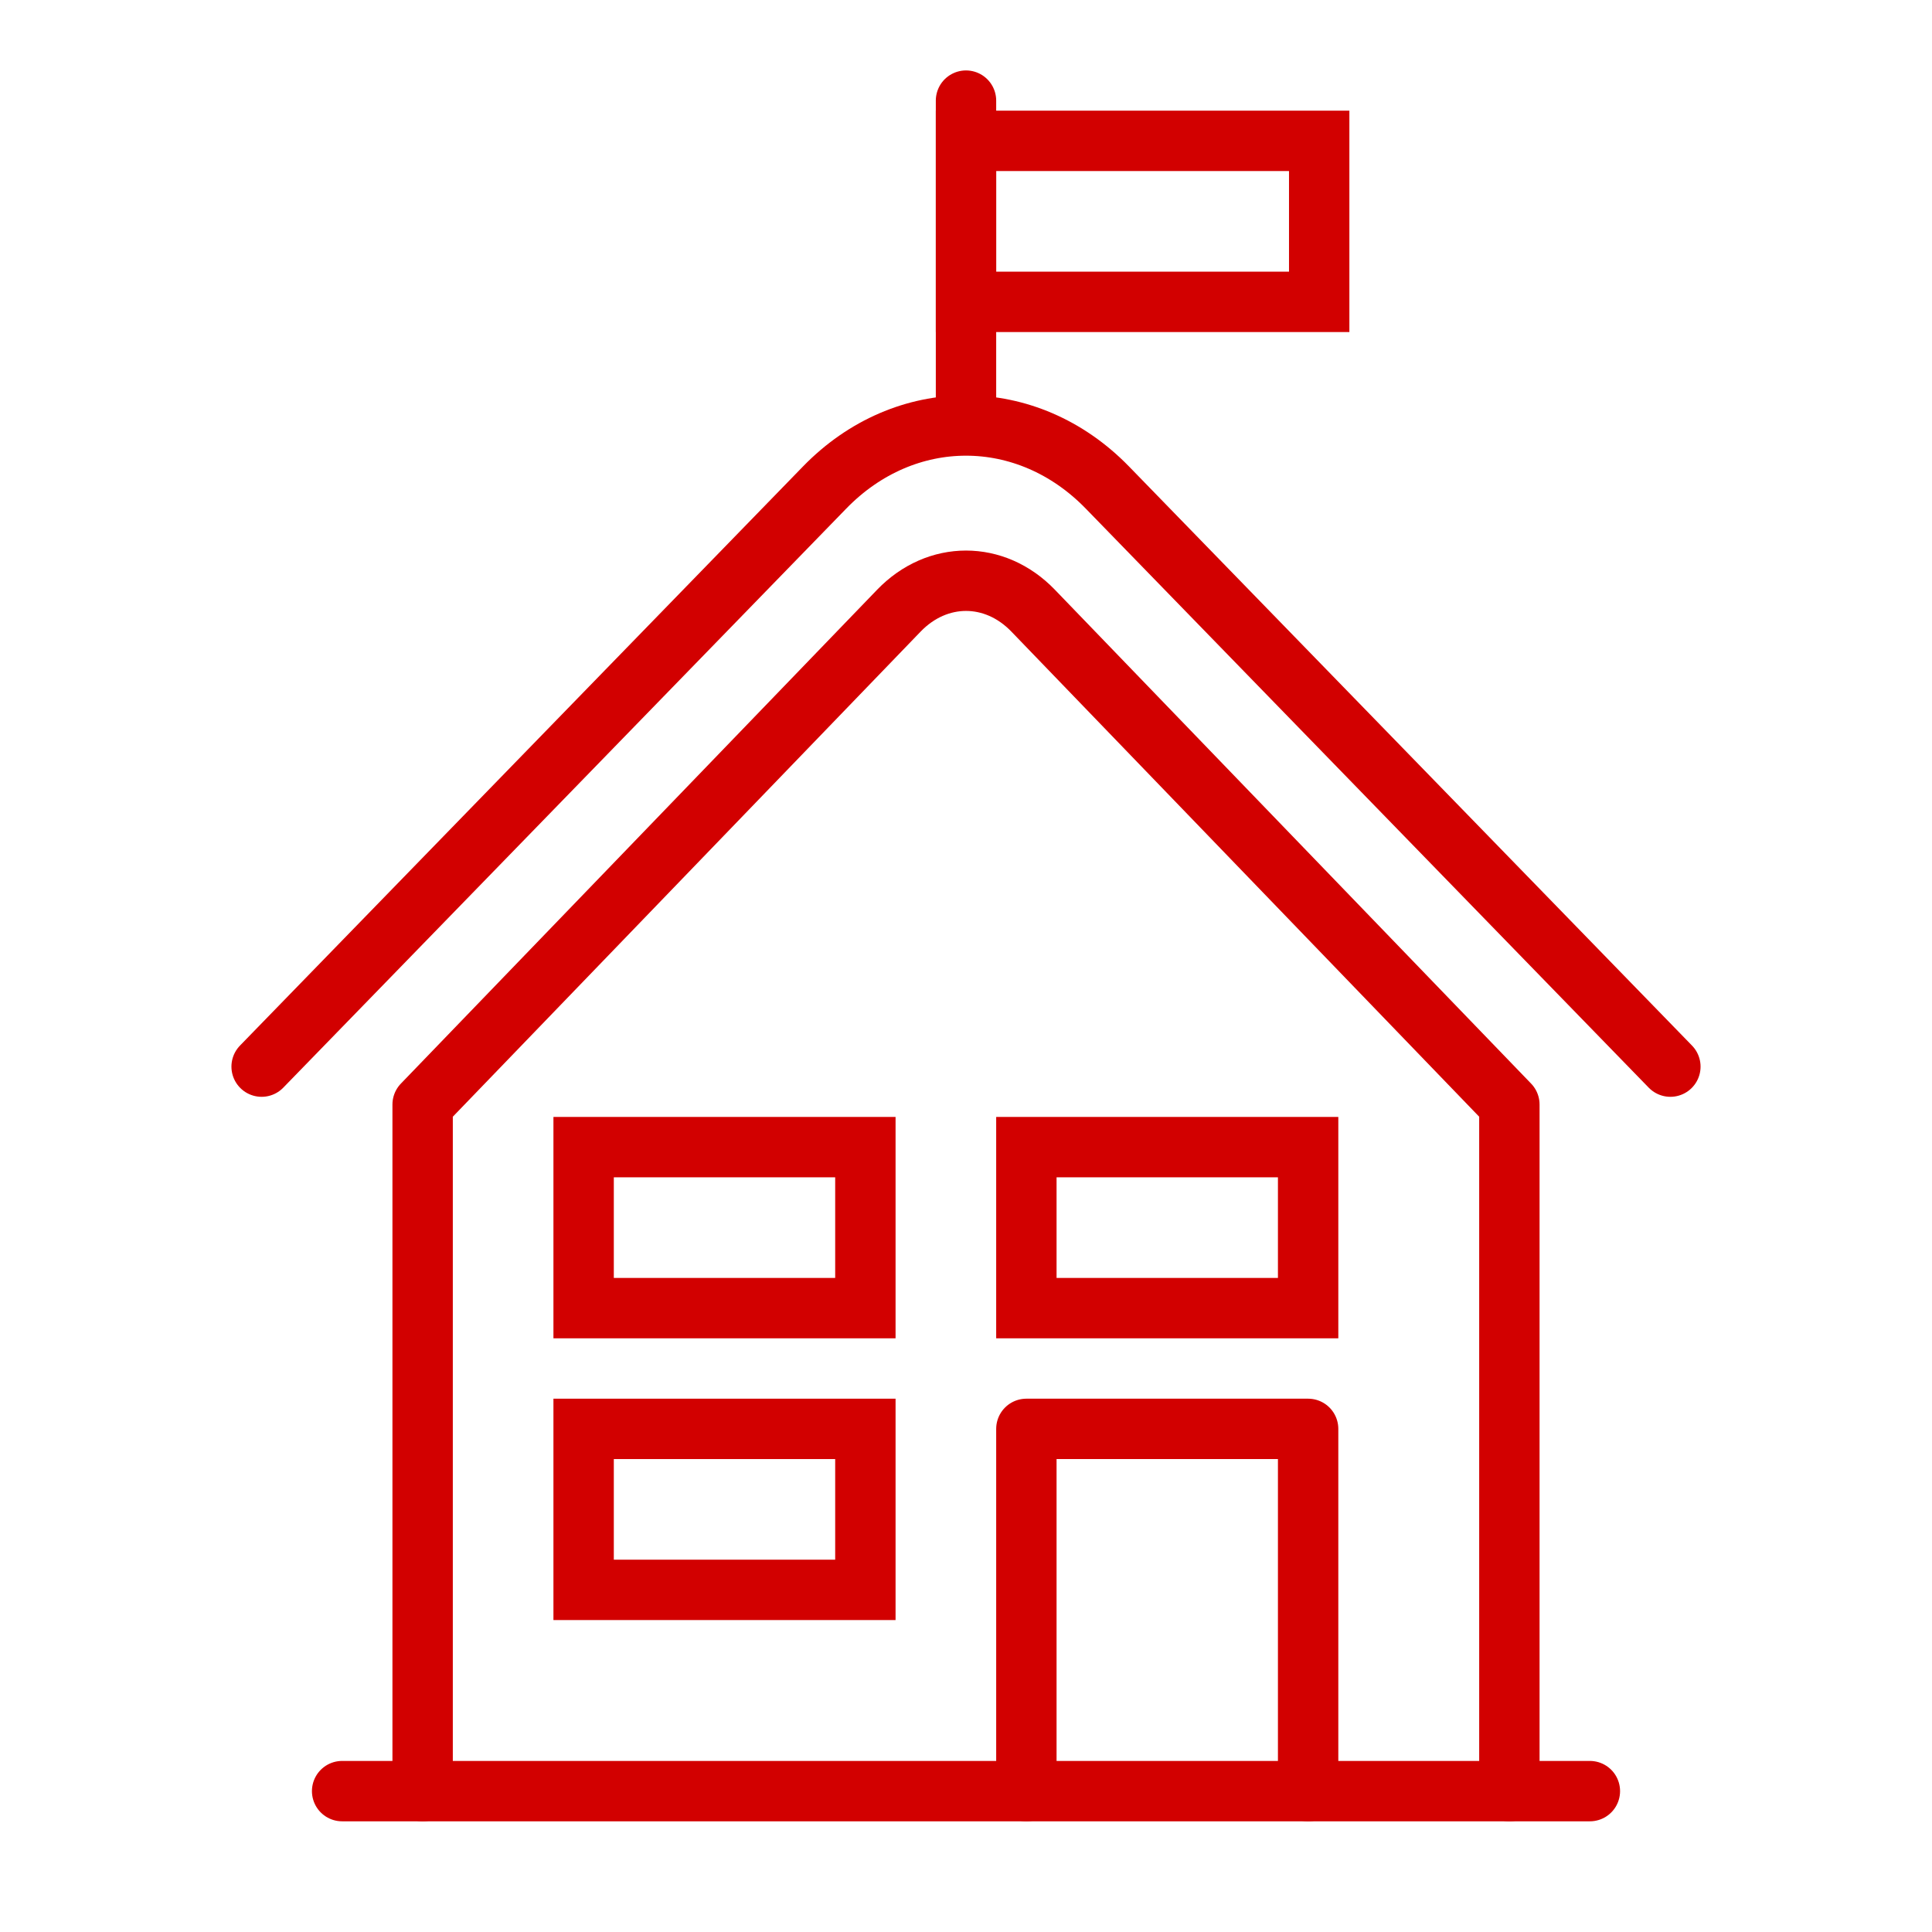
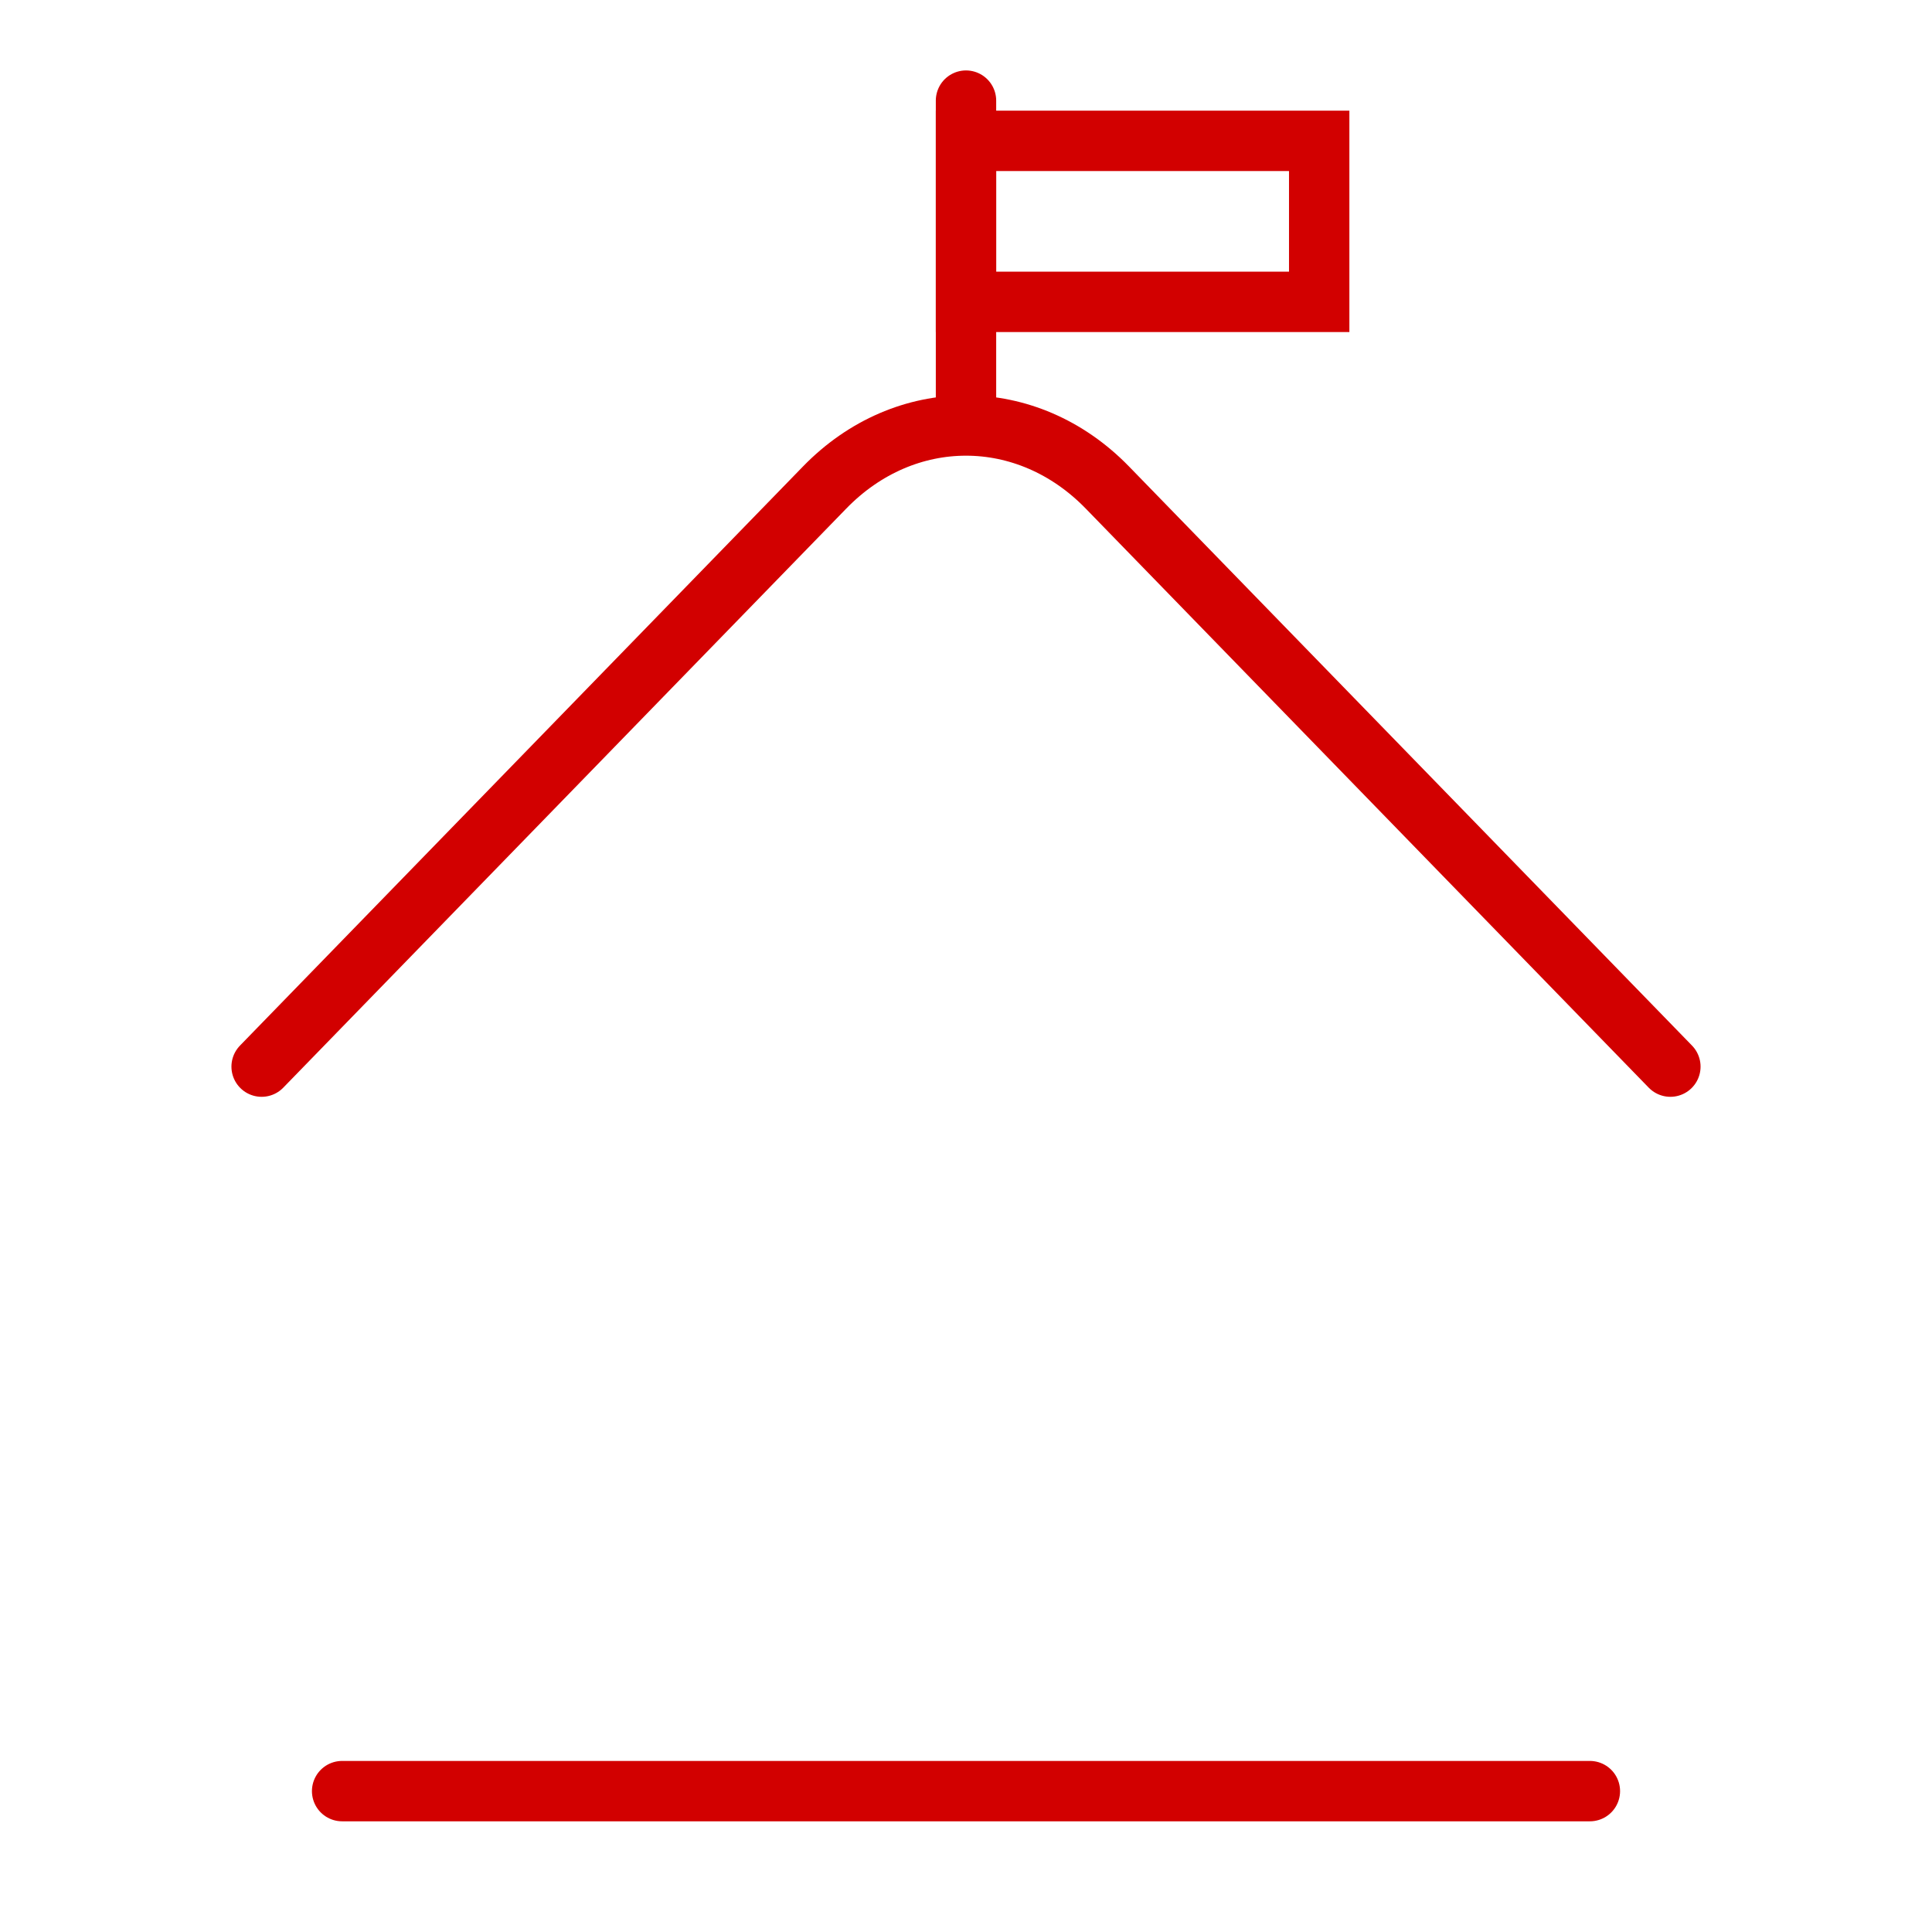
<svg xmlns="http://www.w3.org/2000/svg" id="a" viewBox="0 0 48 48">
  <defs>
    <style>.c{stroke-linejoin:round;}.c,.d{stroke-linecap:round;}.c,.d,.e{fill:none;stroke:#d20000;stroke-width:1.5px;}</style>
  </defs>
  <g id="b">
-     <rect class="e" x="14.5" y="35.5" width="7" height="4" />
-     <rect class="e" x="14.5" y="28.5" width="7" height="4" />
-     <rect class="e" x="25.5" y="28.5" width="7" height="4" />
-     <polyline class="c" points="25.5 44.5 25.5 35.5 32.5 35.5 32.5 44.5" />
-     <path class="c" d="M37.5,44.5v-17.058l-11.833-12.271c-.954-.99-2.379-.99-3.334,0l-11.833,12.271v17.058" />
    <line class="c" x1="8.5" y1="44.5" x2="39.5" y2="44.5" />
    <line class="c" x1="24" y1="10.5" x2="24" y2="2.5" />
    <rect class="d" x="24" y="3.5" width="8.775" height="4" />
    <path class="c" d="M41.5,26.5l-13.988-14.388c-1.997-2.054-5.028-2.054-7.024,0l-13.988,14.388" />
  </g>
</svg>